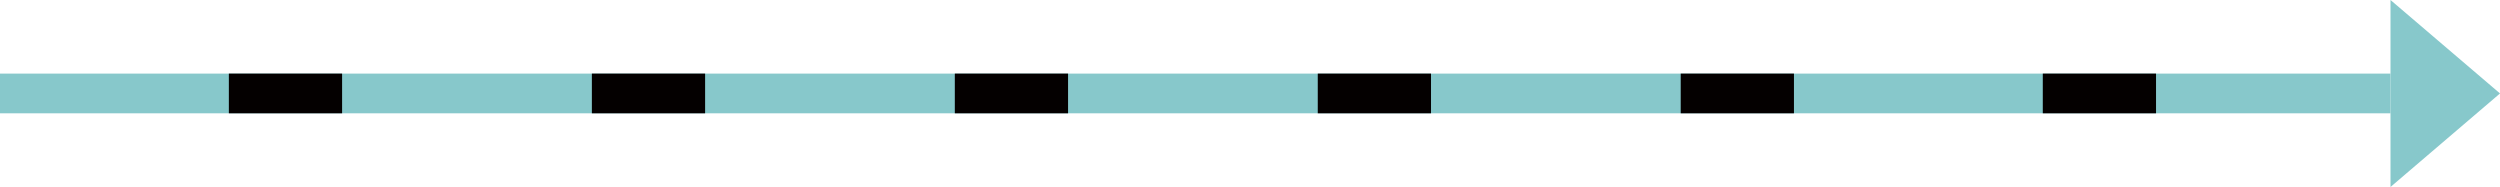
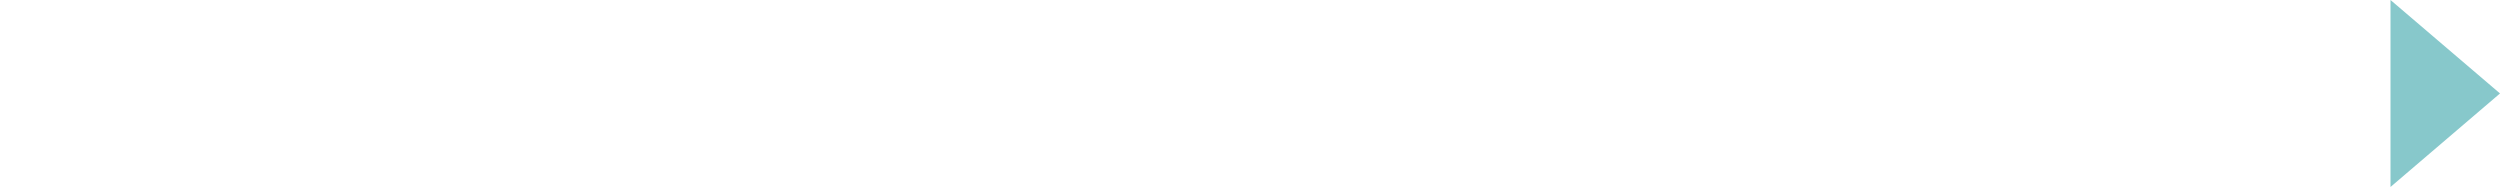
<svg xmlns="http://www.w3.org/2000/svg" viewBox="0 0 400.47 29.94">
  <defs>
    <style>.cls-1{fill:#87c8cb}.cls-2{fill:#040000}</style>
  </defs>
  <g id="レイヤー_2" data-name="レイヤー 2">
    <g id="路線">
-       <path class="cls-1" d="M0 11.79h382.93v6.36H0z" />
-       <path class="cls-2" d="M36.66 11.79H54.8v6.36H36.66zM94.81 11.79h18.14v6.36H94.81zM152.95 11.79h18.14v6.36h-18.14zM211.09 11.79h18.14v6.36h-18.14zM269.23 11.79h18.14v6.36h-18.14zM327.23 11.79h18.14v6.36h-18.14z" />
      <path class="cls-1" d="M382.93 0v29.95l17.54-14.98L382.93 0z" />
    </g>
  </g>
</svg>